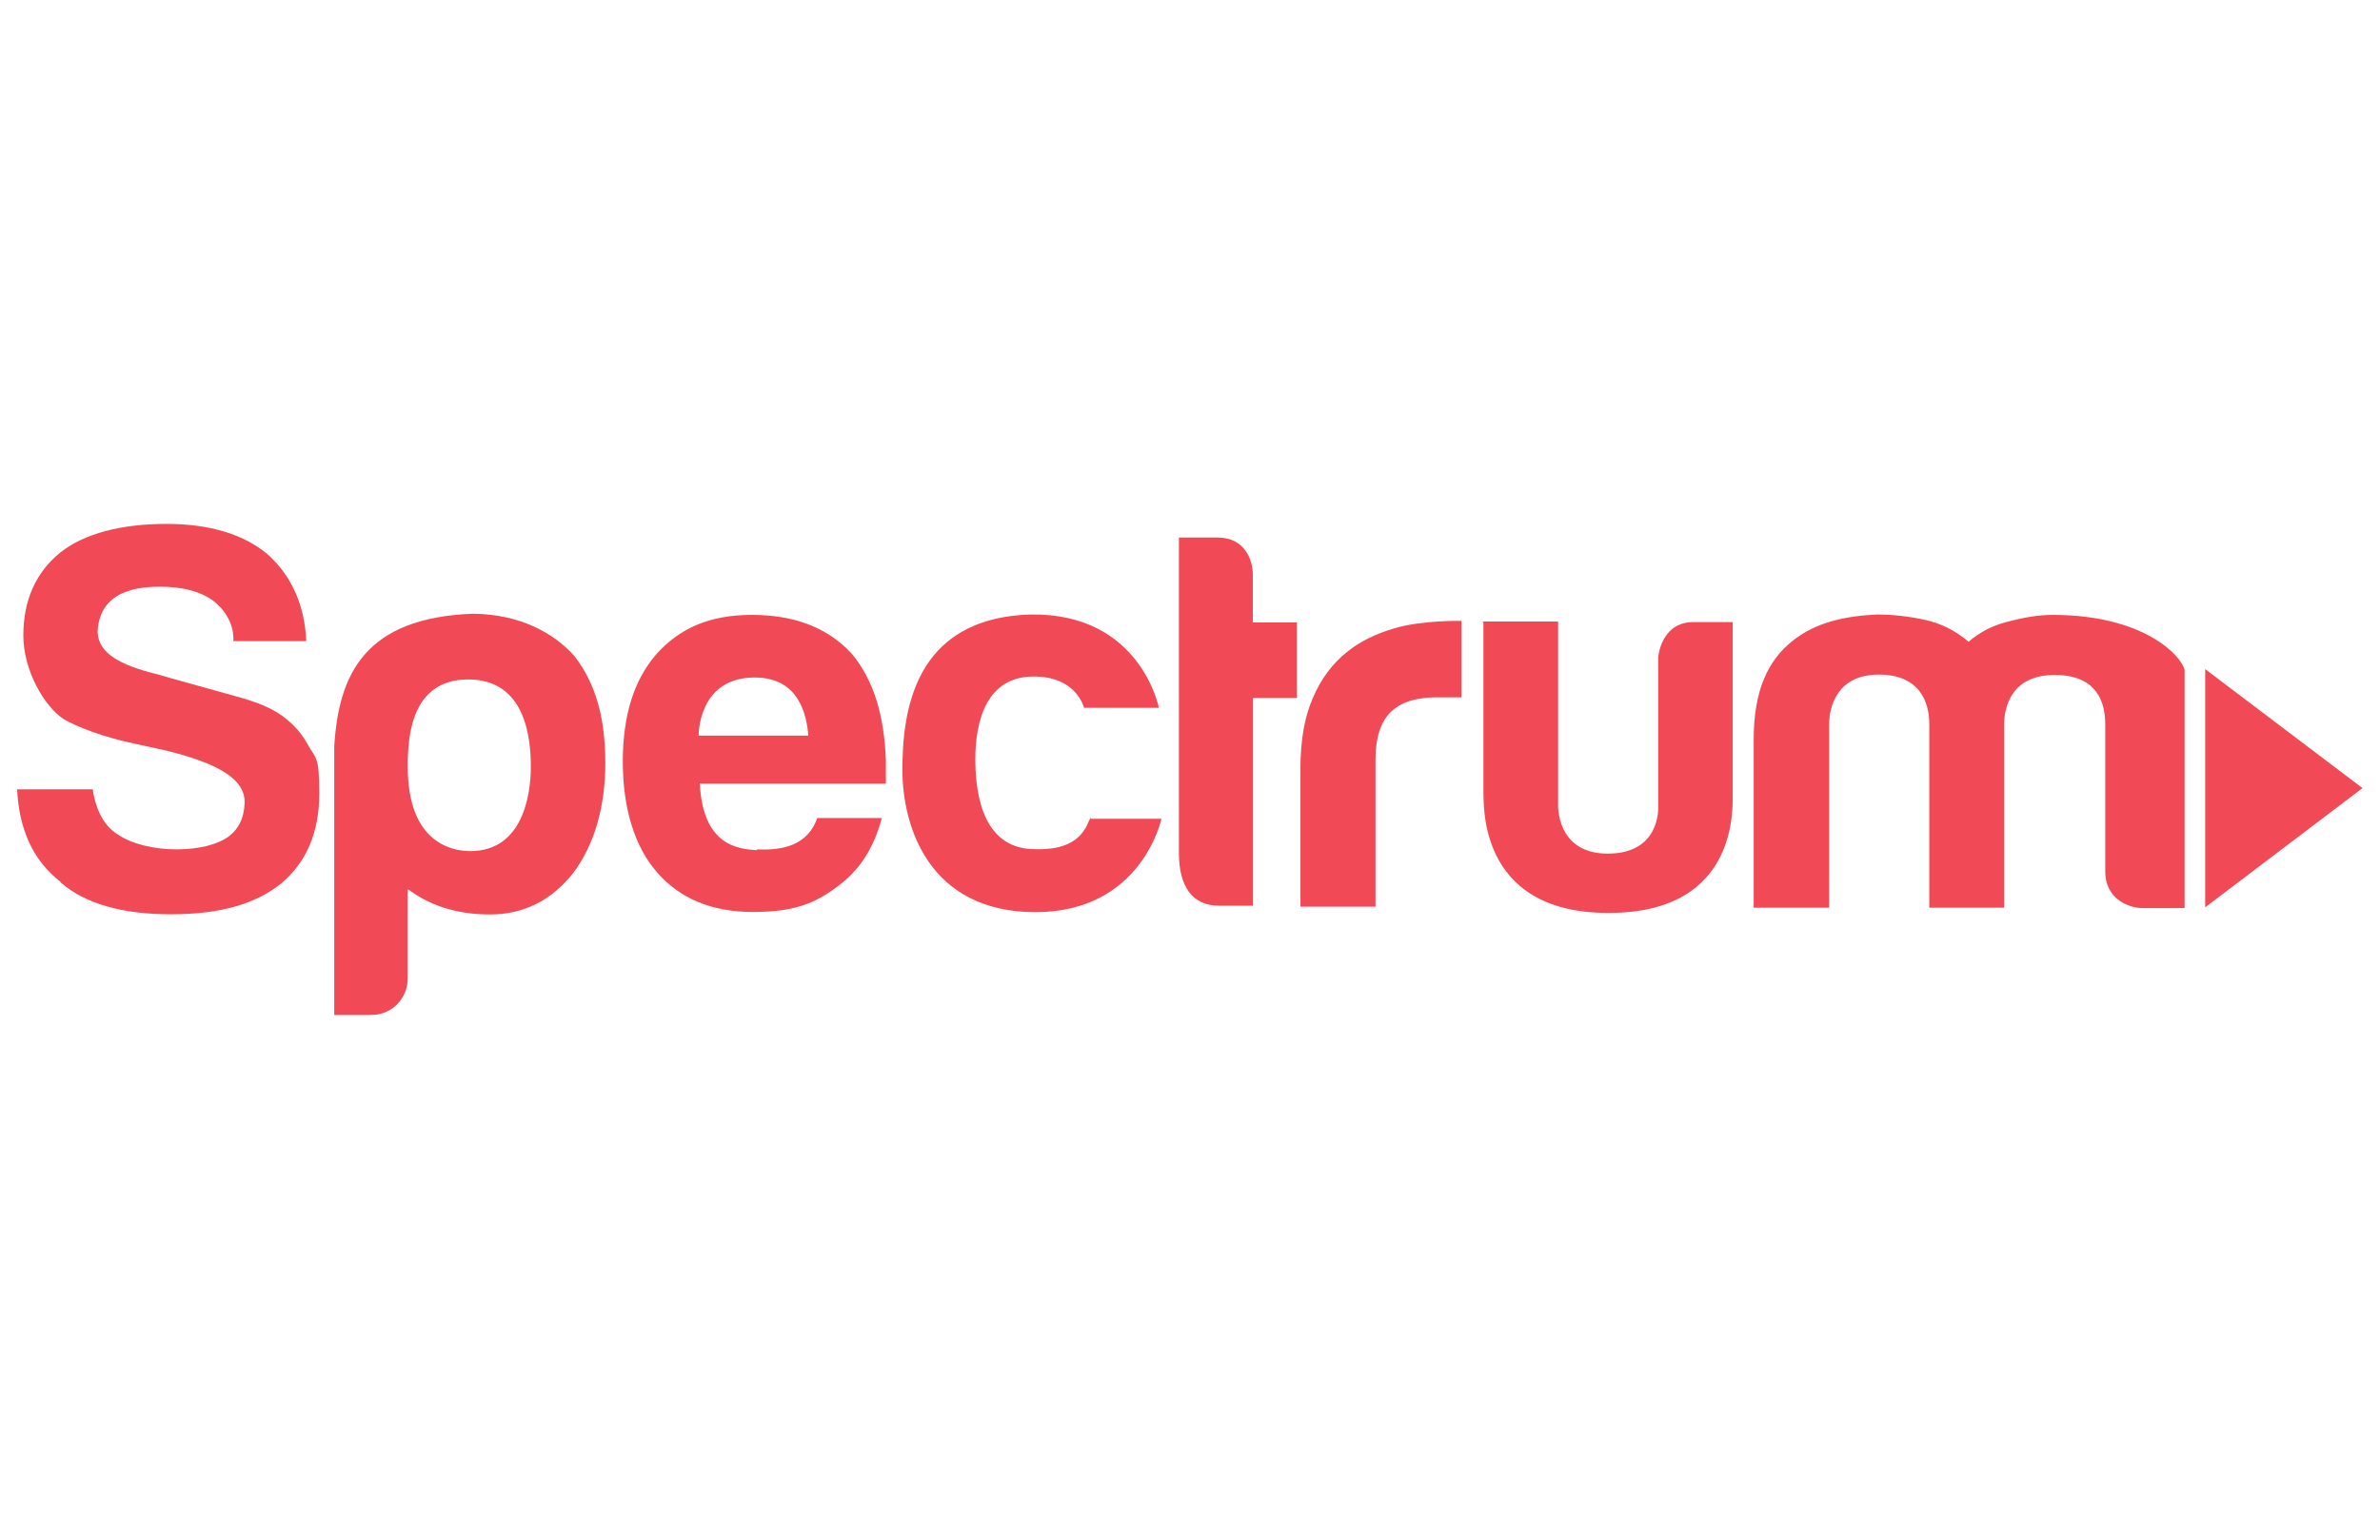
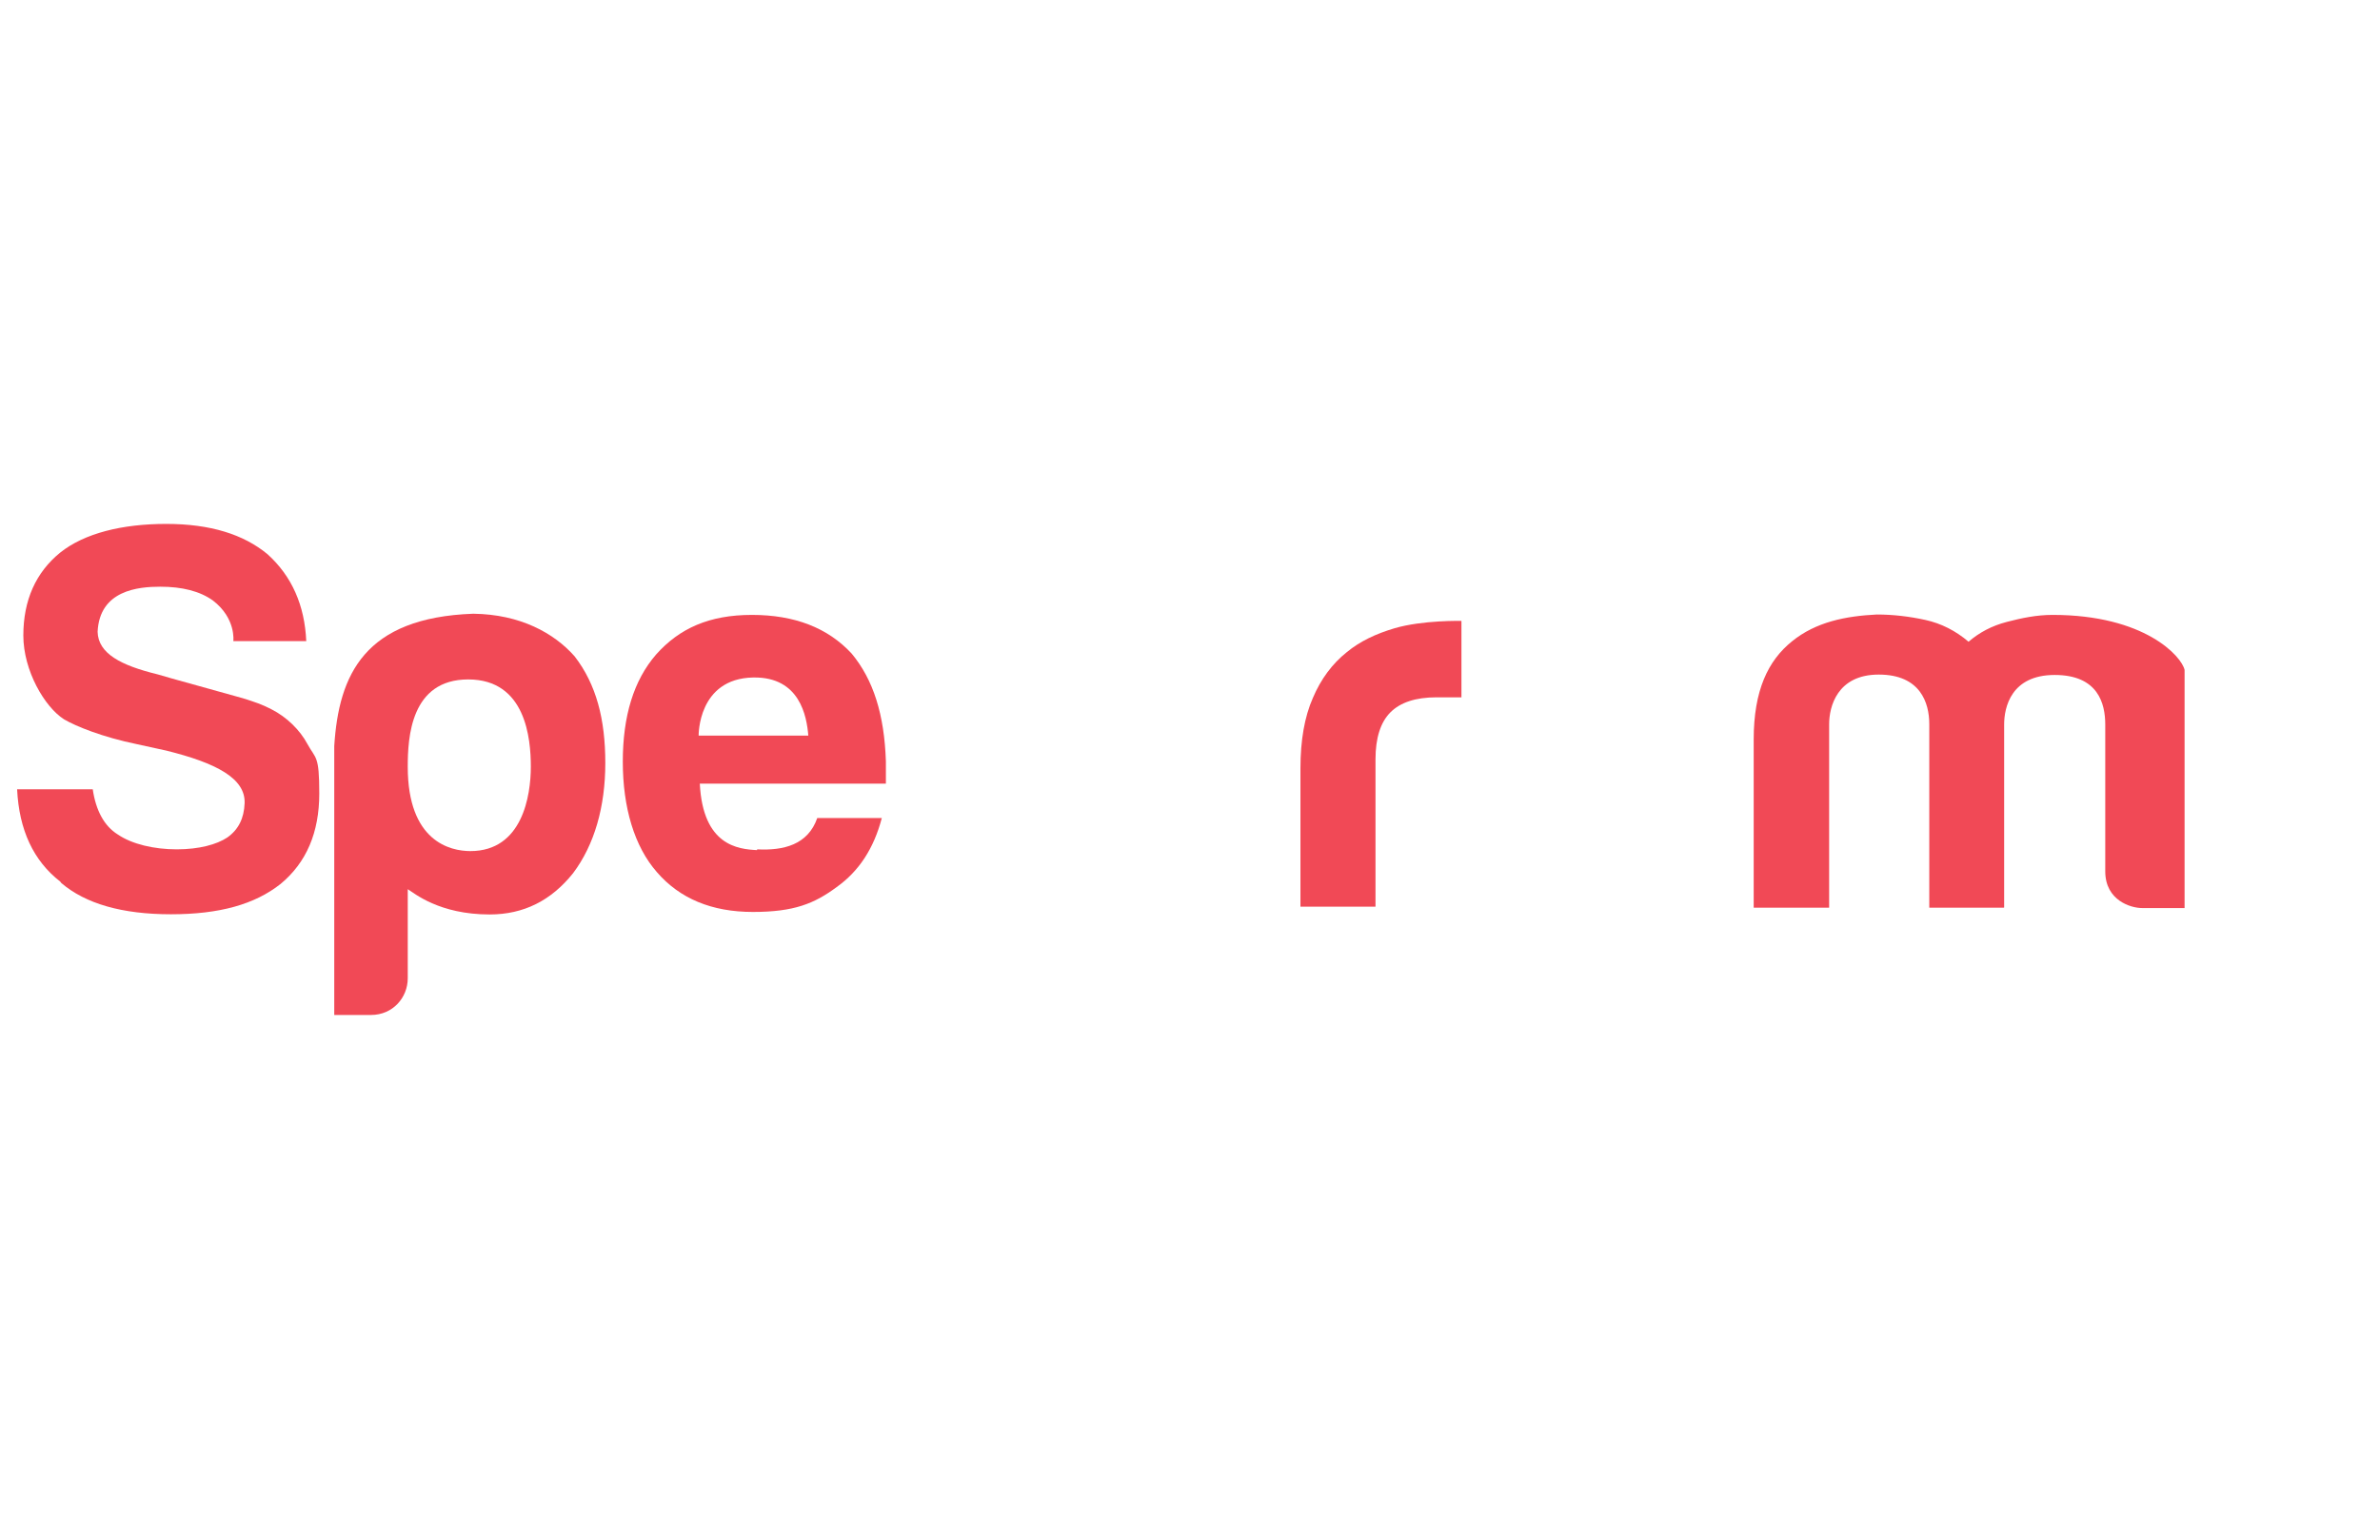
<svg xmlns="http://www.w3.org/2000/svg" id="Layer_1" viewBox="0 0 1224 792">
  <defs>
    <style>      .st0 {        fill: #f14956;      }    </style>
  </defs>
  <path class="st0" d="M31.5,454.2c12.5,10.7,31.4,16.1,56.4,16.1s43.1-5.1,56.4-15.6c13.3-11,19.9-26.5,19.9-46.5s-1.8-17.6-6.1-25.5c-3.8-7.1-10.5-13.8-18.6-17.9-5.1-2.6-8.2-3.6-14.5-5.6-6.9-2-40.6-11.2-43.9-12.3-18.9-4.6-30.6-10.7-30.9-21.9,1-21.4,20.9-23.2,32.2-23.2s20.4,2.3,27.1,7.1c12,9.2,10.5,20.9,10.5,20.9h37.5c-.8-18.4-7.4-33.4-19.9-44.7-12.3-10.2-29.4-15.6-52.1-15.6s-42.1,4.8-54.6,14.8c-12.5,10.2-18.9,24.5-18.9,42.6s11,36.8,20.9,43.1c6.1,3.6,19.9,9.2,37.5,12.8l15.1,3.3c25.8,6.4,40.8,14.3,40.3,27.1-.3,7.7-3.1,13.5-8.9,17.6-5.4,3.6-14.5,6.1-26,6.1s-23-2.6-30.4-7.7c-6.9-4.3-11.2-12.3-12.8-23.2H8.8c1,20.9,8.4,36.8,22.2,47.5" />
  <path class="st0" d="M273,394.4c0-14.5-2.6-44.9-32.2-44.9s-31.1,29.9-31.1,44.9c0,38.5,21.9,43.4,32.2,43.4,26.8,0,31.1-28.6,31.1-43.4M209.7,503.2c0,10-7.7,18.9-18.9,18.9h-18.9v-138.3c2.3-36.8,15.6-66.1,71.5-68.1,24.2.3,41.6,10,52.1,21.9,11.2,14.5,15.8,32.4,15.8,54.9s-5.6,42.1-16.6,56.7c-11.2,14-25.3,21.2-42.9,21.2-26,0-38.8-11-42.1-13v45.7" />
  <path class="st0" d="M389.3,437.3c-9.7-.5-27.8-2.3-29.4-34.2h95.7v-11.5c-.8-24-6.4-41.9-17.6-55.4-12.3-13.3-29.4-19.9-51.3-19.9s-37.3,6.9-49.3,20.4c-11.5,13.3-17.1,31.6-17.1,55.1s5.9,43.6,17.6,56.9c11.7,13.5,28.1,20.4,49.3,20.4s31.6-4.3,43.1-12.8c11.5-8.2,19.1-19.9,23.2-35.5h-33.2c-4.8,13.8-17.4,16.8-30.9,16.1M387.6,348.5c23.7-.3,27.3,19.9,28.1,29.9h-56.4s-.5-29.4,28.1-29.9" />
-   <path class="st0" d="M561.1,421.2h36.2s-10,48-64.8,48-68.4-44.2-68.4-73,5.1-78.4,66.1-80.1c56.4-.8,65.8,48,65.8,48h-38.5s-3.8-16.6-26.8-16.1c-23,.5-29.1,22.2-29.1,42.6s5.1,46.2,30.6,46.2c24.2.8,26.5-12.5,28.6-16.1" />
-   <path class="st0" d="M644.3,359h22.7v-38.8h-22.7v-24.8c0-6.9-3.8-18.9-18.1-18.9h-19.9v162.3c0,16.8,6.6,27.1,20.7,27.1h17.4v-107.2.3Z" />
  <path class="st0" d="M707.4,466.4v-75.8c0-11,2.6-19.1,7.7-24.2s13-7.7,23.7-7.7h12.8v-39.3s-19.9-.5-34.5,3.8c-9.4,2.8-17.6,6.6-24.5,12.3-7.4,5.9-13.3,13.8-17.4,23.5-4.3,9.7-6.4,21.9-6.4,36.2v71.2h38.8-.3Z" />
-   <path class="st0" d="M762.5,319.7h38.8v93.9s-1.3,25.5,25.5,25.5,26-22.7,26-24.2v-76.8s1.3-18.1,18.1-18.1h20.2v87.3c-.3,4.8,5.1,62.5-64.1,62.3-68.4,0-63.6-58.4-64.1-62v-87.5l-.5-.3Z" />
  <path class="st0" d="M1030.5,466.9h-38.3v-94.4c0-11-4.6-25.5-26-25.5s-25.5,16.6-25.5,25.5v94.4h-38.8v-86.5c0-25.3,7.4-40.6,19.7-50.5,12.3-10,27.6-13,43.6-13.8,8.4,0,16.8,1,25,2.8s15.6,5.6,22.2,11.2c5.6-4.8,12-8.2,19.7-10.2s15.3-3.6,23.5-3.6c47.5,0,66.4,21.4,67.9,28.3v122.5h-21.9c-5.6,0-18.9-3.8-18.9-18.9v-75.5c0-10.7-3.6-25.5-26-25.5s-26,16.6-26,25.5v94.4-.3Z" />
-   <polygon class="st0" points="1134.1 344.2 1134.1 466.7 1215 405.4 1134.1 344.2" />
</svg>